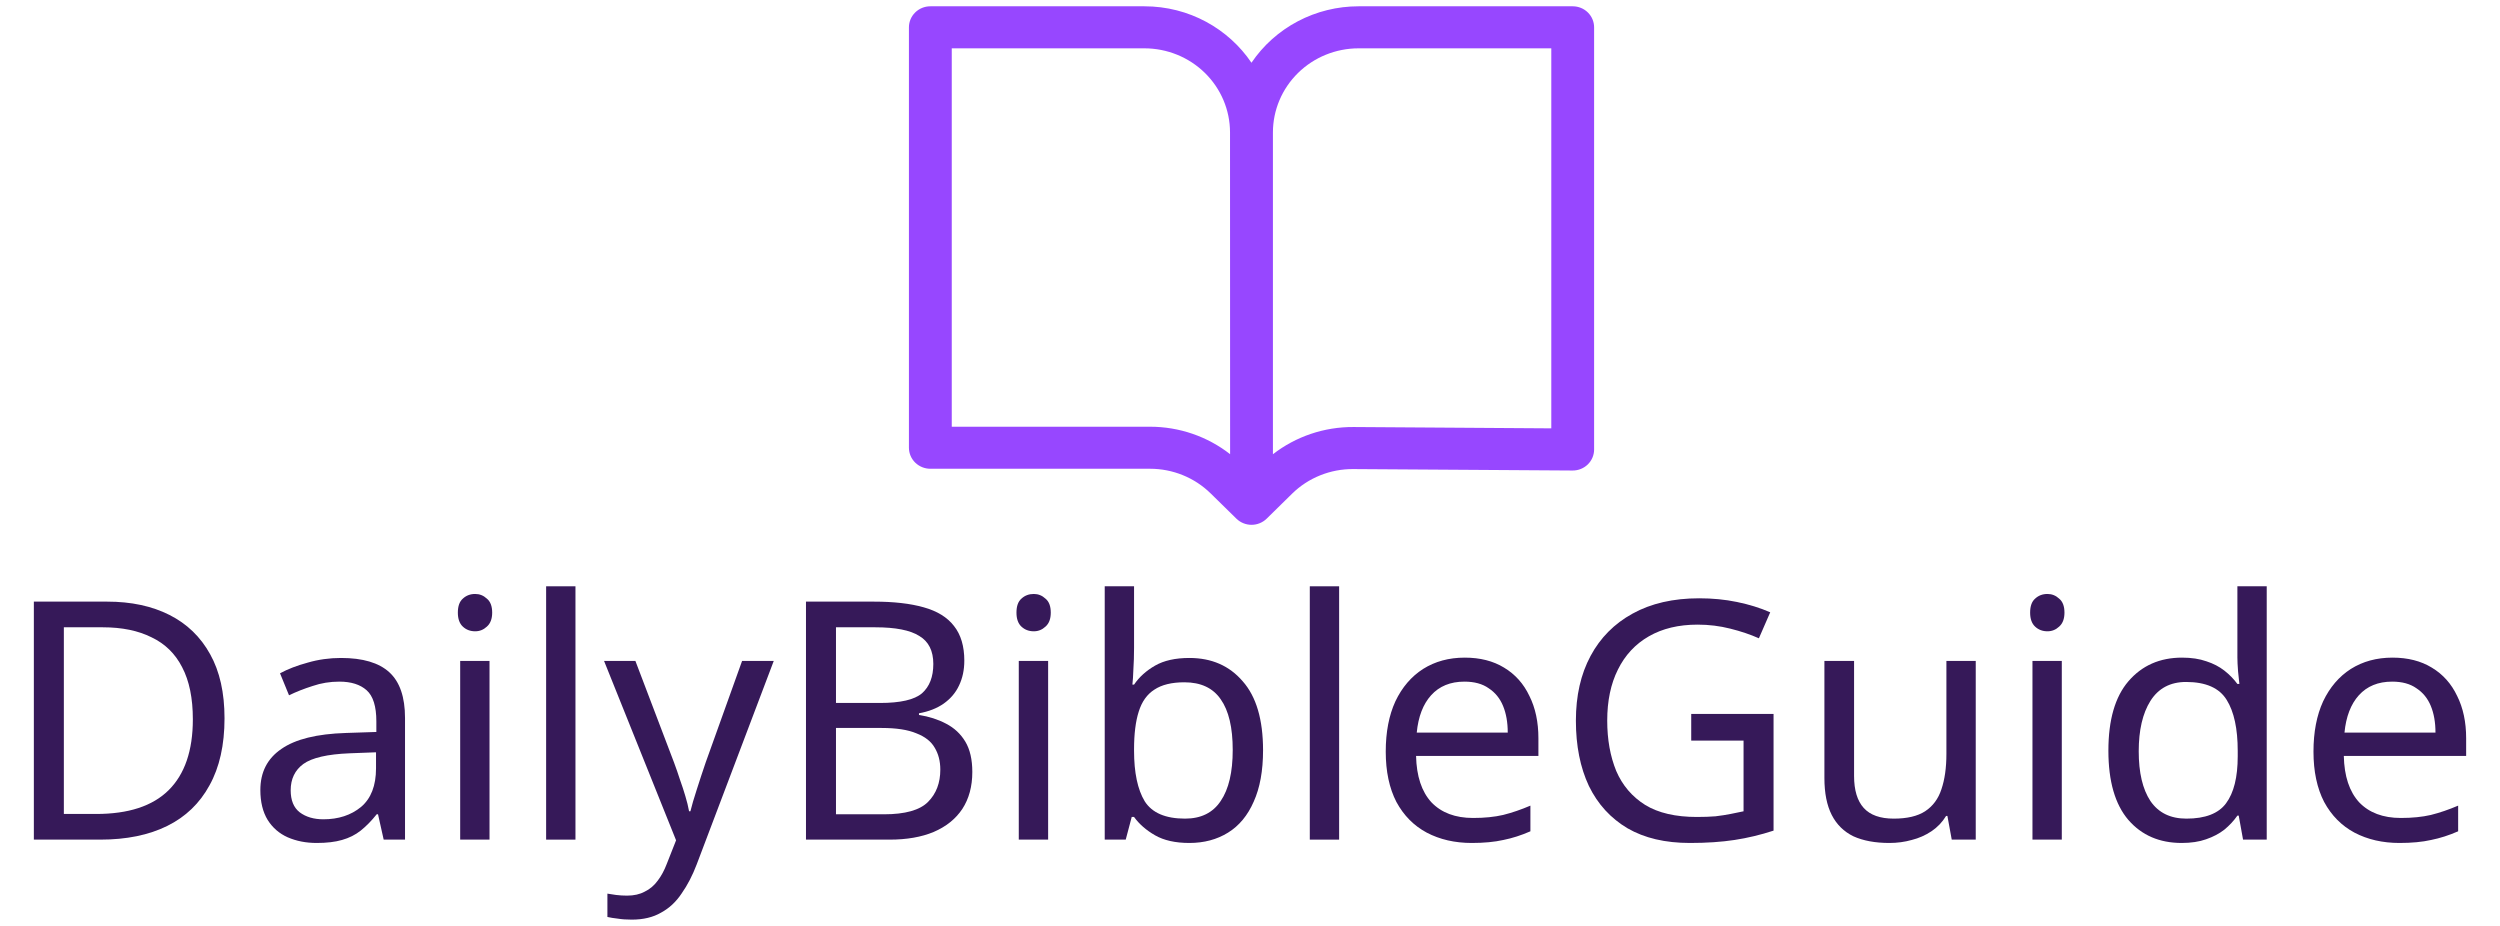
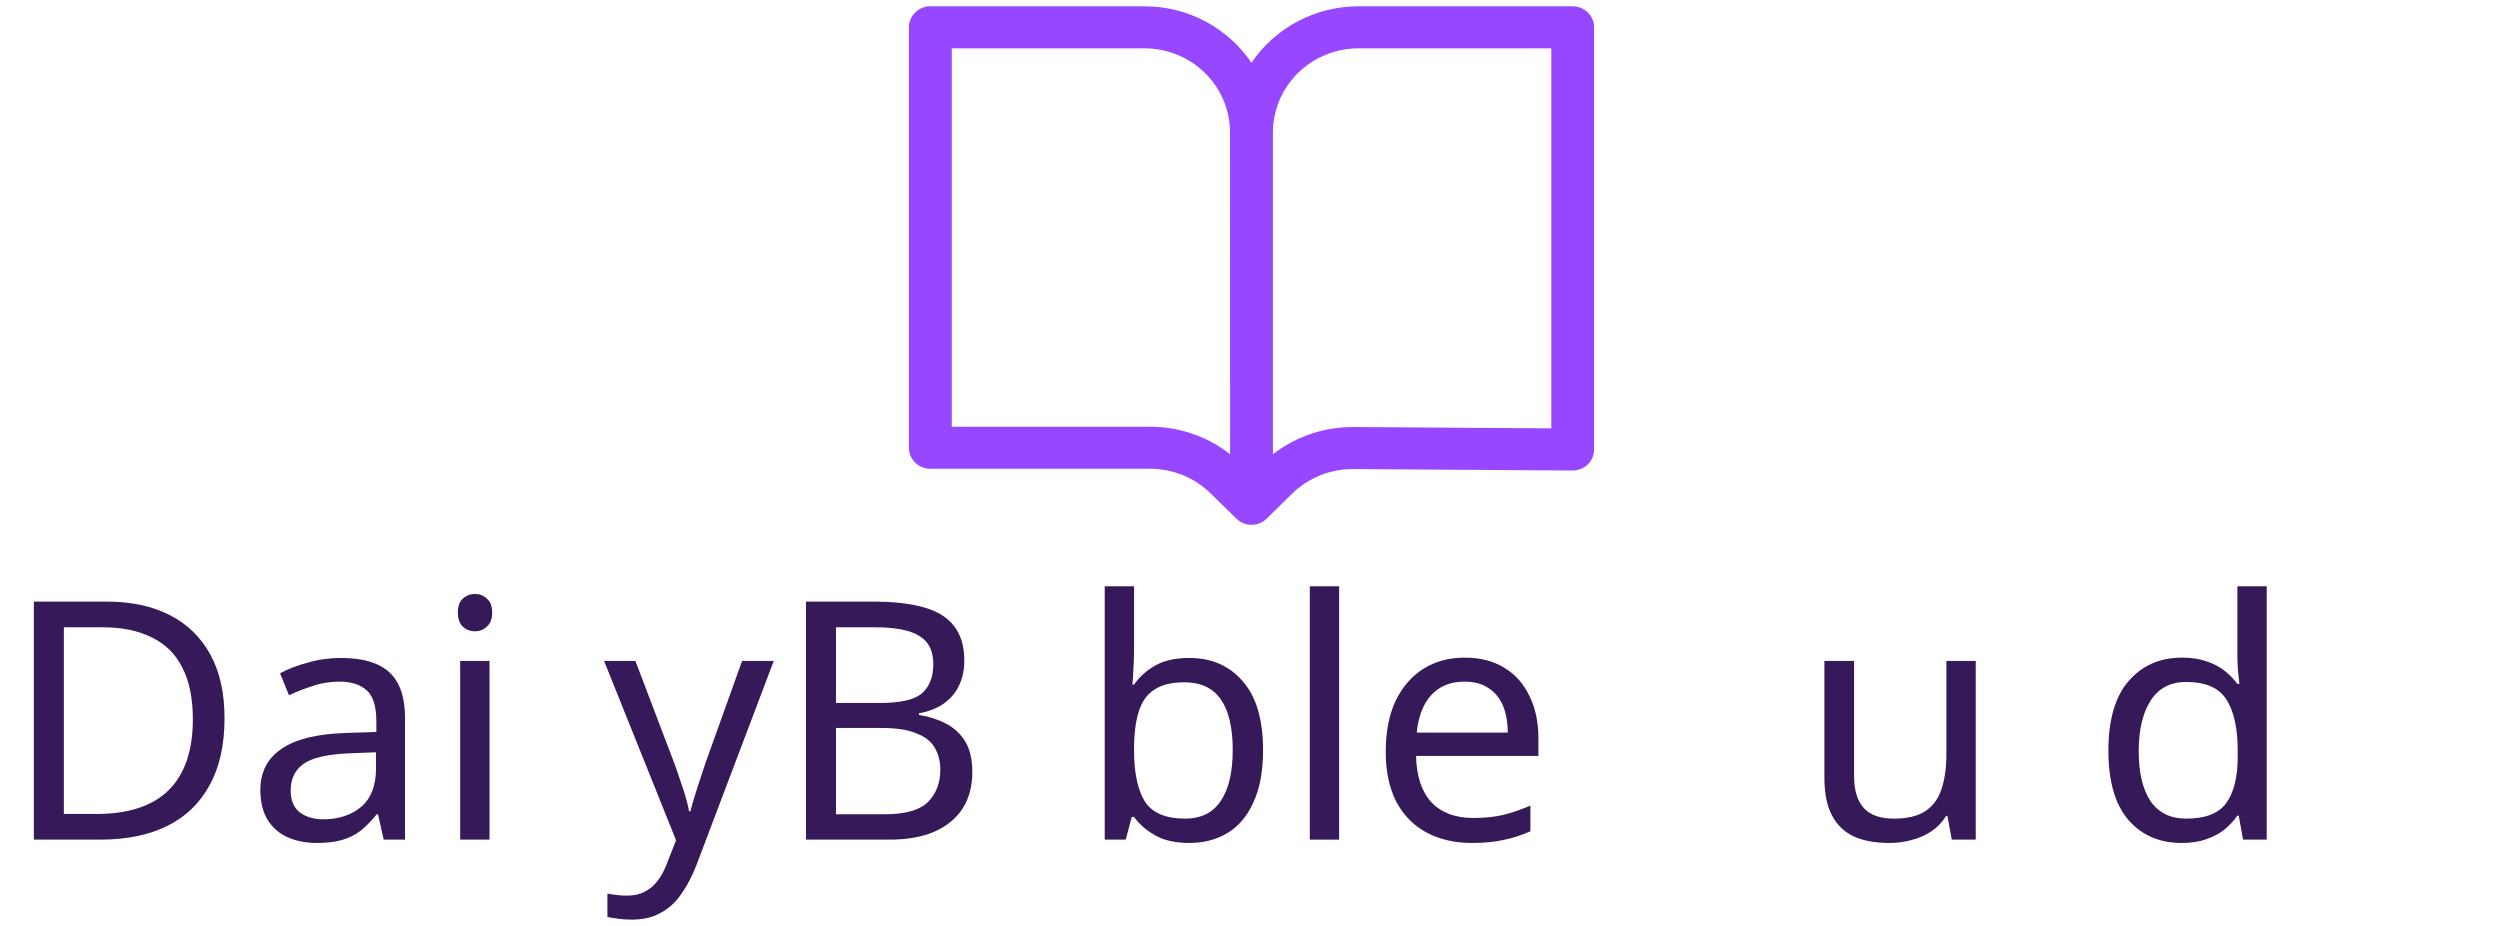
<svg xmlns="http://www.w3.org/2000/svg" width="135" height="50" viewBox="0 0 135 50" fill="none">
  <path d="M12.124 38.788C12.124 40.228 11.854 41.434 11.314 42.406C10.786 43.378 10.024 44.11 9.028 44.602C8.032 45.094 6.826 45.34 5.41 45.34H1.828V32.488H5.788C7.084 32.488 8.206 32.728 9.154 33.208C10.102 33.688 10.834 34.396 11.35 35.332C11.866 36.256 12.124 37.408 12.124 38.788ZM10.414 38.842C10.414 37.702 10.222 36.766 9.838 36.034C9.466 35.302 8.914 34.762 8.182 34.414C7.462 34.054 6.586 33.874 5.554 33.874H3.448V43.954H5.194C6.934 43.954 8.236 43.528 9.1 42.676C9.976 41.812 10.414 40.534 10.414 38.842Z" fill="#361959" />
  <path d="M18.415 35.53C19.591 35.53 20.461 35.788 21.025 36.304C21.589 36.82 21.871 37.642 21.871 38.77V45.34H20.719L20.413 43.972H20.341C20.065 44.32 19.777 44.614 19.477 44.854C19.189 45.082 18.853 45.25 18.469 45.358C18.097 45.466 17.641 45.52 17.101 45.52C16.525 45.52 16.003 45.418 15.535 45.214C15.079 45.01 14.719 44.698 14.455 44.278C14.191 43.846 14.059 43.306 14.059 42.658C14.059 41.698 14.437 40.96 15.193 40.444C15.949 39.916 17.113 39.628 18.685 39.58L20.323 39.526V38.95C20.323 38.146 20.149 37.588 19.801 37.276C19.453 36.964 18.961 36.808 18.325 36.808C17.821 36.808 17.341 36.886 16.885 37.042C16.429 37.186 16.003 37.354 15.607 37.546L15.121 36.358C15.541 36.13 16.039 35.938 16.615 35.782C17.191 35.614 17.791 35.53 18.415 35.53ZM18.883 40.678C17.683 40.726 16.849 40.918 16.381 41.254C15.925 41.59 15.697 42.064 15.697 42.676C15.697 43.216 15.859 43.612 16.183 43.864C16.519 44.116 16.945 44.242 17.461 44.242C18.277 44.242 18.955 44.02 19.495 43.576C20.035 43.12 20.305 42.424 20.305 41.488V40.624L18.883 40.678Z" fill="#361959" />
  <path d="M26.434 35.692V45.34H24.85V35.692H26.434ZM25.66 32.074C25.9 32.074 26.11 32.158 26.29 32.326C26.482 32.482 26.578 32.734 26.578 33.082C26.578 33.418 26.482 33.67 26.29 33.838C26.11 34.006 25.9 34.09 25.66 34.09C25.396 34.09 25.174 34.006 24.994 33.838C24.814 33.67 24.724 33.418 24.724 33.082C24.724 32.734 24.814 32.482 24.994 32.326C25.174 32.158 25.396 32.074 25.66 32.074Z" fill="#361959" />
-   <path d="M31.075 45.34H29.491V31.66H31.075V45.34Z" fill="#361959" />
  <path d="M32.62 35.692H34.312L36.4 41.182C36.52 41.506 36.628 41.818 36.724 42.118C36.832 42.418 36.928 42.712 37.012 43C37.096 43.276 37.162 43.546 37.21 43.81H37.282C37.354 43.51 37.468 43.12 37.624 42.64C37.78 42.148 37.942 41.656 38.11 41.164L40.072 35.692H41.782L37.624 46.672C37.396 47.272 37.126 47.794 36.814 48.238C36.514 48.694 36.142 49.042 35.698 49.282C35.266 49.534 34.738 49.66 34.114 49.66C33.826 49.66 33.574 49.642 33.358 49.606C33.142 49.582 32.956 49.552 32.8 49.516V48.256C32.932 48.28 33.088 48.304 33.268 48.328C33.46 48.352 33.658 48.364 33.862 48.364C34.234 48.364 34.552 48.292 34.816 48.148C35.092 48.016 35.326 47.818 35.518 47.554C35.71 47.302 35.872 47.002 36.004 46.654L36.508 45.376L32.62 35.692Z" fill="#361959" />
  <path d="M47.195 32.488C48.263 32.488 49.157 32.59 49.877 32.794C50.609 32.998 51.155 33.334 51.515 33.802C51.887 34.27 52.073 34.894 52.073 35.674C52.073 36.178 51.977 36.628 51.785 37.024C51.605 37.408 51.329 37.732 50.957 37.996C50.597 38.248 50.153 38.422 49.625 38.518V38.608C50.165 38.692 50.651 38.848 51.083 39.076C51.527 39.304 51.875 39.628 52.127 40.048C52.379 40.468 52.505 41.014 52.505 41.686C52.505 42.466 52.325 43.132 51.965 43.684C51.605 44.224 51.089 44.638 50.417 44.926C49.757 45.202 48.965 45.34 48.041 45.34H43.523V32.488H47.195ZM47.519 37.96C48.623 37.96 49.379 37.786 49.787 37.438C50.195 37.078 50.399 36.55 50.399 35.854C50.399 35.146 50.147 34.642 49.643 34.342C49.151 34.03 48.359 33.874 47.267 33.874H45.143V37.96H47.519ZM45.143 39.31V43.972H47.735C48.875 43.972 49.667 43.75 50.111 43.306C50.555 42.862 50.777 42.28 50.777 41.56C50.777 41.104 50.675 40.708 50.471 40.372C50.279 40.036 49.949 39.778 49.481 39.598C49.025 39.406 48.401 39.31 47.609 39.31H45.143Z" fill="#361959" />
-   <path d="M56.599 35.692V45.34H55.014V35.692H56.599ZM55.825 32.074C56.065 32.074 56.275 32.158 56.455 32.326C56.647 32.482 56.742 32.734 56.742 33.082C56.742 33.418 56.647 33.67 56.455 33.838C56.275 34.006 56.065 34.09 55.825 34.09C55.56 34.09 55.339 34.006 55.158 33.838C54.978 33.67 54.889 33.418 54.889 33.082C54.889 32.734 54.978 32.482 55.158 32.326C55.339 32.158 55.56 32.074 55.825 32.074Z" fill="#361959" />
  <path d="M61.239 34.99C61.239 35.398 61.227 35.782 61.203 36.142C61.191 36.49 61.173 36.766 61.149 36.97H61.239C61.515 36.562 61.893 36.22 62.373 35.944C62.853 35.668 63.471 35.53 64.227 35.53C65.427 35.53 66.387 35.95 67.107 36.79C67.839 37.618 68.205 38.86 68.205 40.516C68.205 41.62 68.037 42.544 67.701 43.288C67.377 44.032 66.915 44.59 66.315 44.962C65.715 45.334 65.019 45.52 64.227 45.52C63.471 45.52 62.853 45.382 62.373 45.106C61.893 44.83 61.515 44.5 61.239 44.116H61.113L60.789 45.34H59.655V31.66H61.239V34.99ZM63.957 36.844C63.273 36.844 62.733 36.976 62.337 37.24C61.941 37.492 61.659 37.888 61.491 38.428C61.323 38.956 61.239 39.634 61.239 40.462V40.534C61.239 41.722 61.431 42.634 61.815 43.27C62.211 43.894 62.937 44.206 63.993 44.206C64.857 44.206 65.499 43.888 65.919 43.252C66.351 42.616 66.567 41.698 66.567 40.498C66.567 39.286 66.351 38.374 65.919 37.762C65.499 37.15 64.845 36.844 63.957 36.844Z" fill="#361959" />
  <path d="M72.313 45.34H70.729V31.66H72.313V45.34Z" fill="#361959" />
  <path d="M79.096 35.512C79.924 35.512 80.632 35.692 81.22 36.052C81.82 36.412 82.276 36.922 82.588 37.582C82.912 38.23 83.074 38.992 83.074 39.868V40.822H76.468C76.492 41.914 76.768 42.748 77.296 43.324C77.836 43.888 78.586 44.17 79.546 44.17C80.158 44.17 80.698 44.116 81.166 44.008C81.646 43.888 82.138 43.72 82.642 43.504V44.89C82.15 45.106 81.664 45.262 81.184 45.358C80.704 45.466 80.134 45.52 79.474 45.52C78.562 45.52 77.752 45.334 77.044 44.962C76.348 44.59 75.802 44.038 75.406 43.306C75.022 42.562 74.83 41.656 74.83 40.588C74.83 39.532 75.004 38.626 75.352 37.87C75.712 37.114 76.21 36.532 76.846 36.124C77.494 35.716 78.244 35.512 79.096 35.512ZM79.078 36.808C78.322 36.808 77.722 37.054 77.278 37.546C76.846 38.026 76.588 38.698 76.504 39.562H81.418C81.418 39.01 81.334 38.53 81.166 38.122C80.998 37.714 80.74 37.396 80.392 37.168C80.056 36.928 79.618 36.808 79.078 36.808Z" fill="#361959" />
-   <path d="M91.326 38.554H95.772V44.854C95.076 45.082 94.374 45.25 93.666 45.358C92.958 45.466 92.154 45.52 91.254 45.52C89.922 45.52 88.8 45.256 87.888 44.728C86.976 44.188 86.28 43.426 85.8 42.442C85.332 41.446 85.098 40.27 85.098 38.914C85.098 37.57 85.362 36.406 85.89 35.422C86.418 34.438 87.174 33.676 88.158 33.136C89.154 32.584 90.354 32.308 91.758 32.308C92.478 32.308 93.156 32.374 93.792 32.506C94.44 32.638 95.04 32.824 95.592 33.064L94.98 34.468C94.524 34.264 94.008 34.09 93.432 33.946C92.868 33.802 92.28 33.73 91.668 33.73C90.648 33.73 89.772 33.94 89.04 34.36C88.308 34.78 87.75 35.38 87.366 36.16C86.982 36.928 86.79 37.846 86.79 38.914C86.79 39.934 86.952 40.84 87.276 41.632C87.612 42.412 88.134 43.024 88.842 43.468C89.55 43.9 90.48 44.116 91.632 44.116C92.016 44.116 92.352 44.104 92.64 44.08C92.94 44.044 93.21 44.002 93.45 43.954C93.702 43.906 93.936 43.858 94.152 43.81V39.994H91.326V38.554Z" fill="#361959" />
  <path d="M106.69 35.692V45.34H105.394L105.16 44.062H105.088C104.884 44.398 104.62 44.674 104.296 44.89C103.972 45.106 103.618 45.262 103.234 45.358C102.85 45.466 102.448 45.52 102.028 45.52C101.26 45.52 100.612 45.4 100.084 45.16C99.568 44.908 99.178 44.524 98.914 44.008C98.65 43.492 98.518 42.826 98.518 42.01V35.692H100.12V41.902C100.12 42.67 100.294 43.246 100.642 43.63C100.99 44.014 101.53 44.206 102.262 44.206C102.982 44.206 103.546 44.074 103.954 43.81C104.374 43.534 104.668 43.138 104.836 42.622C105.016 42.094 105.106 41.458 105.106 40.714V35.692H106.69Z" fill="#361959" />
-   <path d="M111.337 35.692V45.34H109.753V35.692H111.337ZM110.563 32.074C110.803 32.074 111.013 32.158 111.193 32.326C111.385 32.482 111.481 32.734 111.481 33.082C111.481 33.418 111.385 33.67 111.193 33.838C111.013 34.006 110.803 34.09 110.563 34.09C110.299 34.09 110.077 34.006 109.897 33.838C109.717 33.67 109.627 33.418 109.627 33.082C109.627 32.734 109.717 32.482 109.897 32.326C110.077 32.158 110.299 32.074 110.563 32.074Z" fill="#361959" />
  <path d="M117.813 45.52C116.613 45.52 115.653 45.106 114.933 44.278C114.213 43.438 113.853 42.19 113.853 40.534C113.853 38.878 114.213 37.63 114.933 36.79C115.665 35.938 116.631 35.512 117.831 35.512C118.335 35.512 118.773 35.578 119.145 35.71C119.517 35.83 119.841 35.998 120.117 36.214C120.393 36.43 120.627 36.67 120.819 36.934H120.927C120.915 36.778 120.891 36.55 120.855 36.25C120.831 35.938 120.819 35.692 120.819 35.512V31.66H122.403V45.34H121.125L120.891 44.044H120.819C120.627 44.32 120.393 44.572 120.117 44.8C119.841 45.016 119.511 45.19 119.127 45.322C118.755 45.454 118.317 45.52 117.813 45.52ZM118.065 44.206C119.085 44.206 119.799 43.93 120.207 43.378C120.627 42.814 120.837 41.968 120.837 40.84V40.552C120.837 39.352 120.639 38.434 120.243 37.798C119.847 37.15 119.115 36.826 118.047 36.826C117.195 36.826 116.553 37.168 116.121 37.852C115.701 38.524 115.491 39.43 115.491 40.57C115.491 41.722 115.701 42.616 116.121 43.252C116.553 43.888 117.201 44.206 118.065 44.206Z" fill="#361959" />
-   <path d="M129.194 35.512C130.022 35.512 130.73 35.692 131.318 36.052C131.918 36.412 132.374 36.922 132.686 37.582C133.01 38.23 133.172 38.992 133.172 39.868V40.822H126.566C126.59 41.914 126.866 42.748 127.394 43.324C127.934 43.888 128.684 44.17 129.644 44.17C130.256 44.17 130.796 44.116 131.264 44.008C131.744 43.888 132.236 43.72 132.74 43.504V44.89C132.248 45.106 131.762 45.262 131.282 45.358C130.802 45.466 130.232 45.52 129.572 45.52C128.66 45.52 127.85 45.334 127.142 44.962C126.446 44.59 125.9 44.038 125.504 43.306C125.12 42.562 124.928 41.656 124.928 40.588C124.928 39.532 125.102 38.626 125.45 37.87C125.81 37.114 126.308 36.532 126.944 36.124C127.592 35.716 128.342 35.512 129.194 35.512ZM129.176 36.808C128.42 36.808 127.82 37.054 127.376 37.546C126.944 38.026 126.686 38.698 126.602 39.562H131.516C131.516 39.01 131.432 38.53 131.264 38.122C131.096 37.714 130.838 37.396 130.49 37.168C130.154 36.928 129.716 36.808 129.176 36.808Z" fill="#361959" />
  <path d="M49.082 1.475C49.082 1.174 49.204 0.885 49.421 0.672C49.638 0.459 49.932 0.34 50.238 0.34H61.796C64.21 0.34 66.337 1.551 67.579 3.388C68.212 2.451 69.071 1.682 70.081 1.15C71.09 0.618 72.218 0.34 73.363 0.34H84.926C85.233 0.34 85.527 0.459 85.743 0.672C85.96 0.885 86.082 1.174 86.082 1.475V24.273C86.082 24.423 86.052 24.571 85.993 24.709C85.935 24.848 85.849 24.973 85.741 25.079C85.633 25.184 85.504 25.268 85.363 25.324C85.222 25.381 85.071 25.409 84.918 25.408L73.075 25.33C72.462 25.325 71.855 25.441 71.288 25.669C70.721 25.897 70.206 26.233 69.773 26.659L68.401 28.007C68.293 28.113 68.166 28.196 68.025 28.253C67.885 28.311 67.735 28.34 67.583 28.34C67.431 28.34 67.281 28.311 67.14 28.253C67 28.196 66.872 28.113 66.765 28.007L65.374 26.643C64.507 25.792 63.331 25.313 62.105 25.313H50.238C49.932 25.313 49.638 25.193 49.421 24.981C49.204 24.768 49.082 24.479 49.082 24.178V1.475ZM68.738 24.529C69.977 23.567 71.512 23.049 73.091 23.059L83.77 23.131V2.61H73.363C72.137 2.61 70.96 3.089 70.093 3.94C69.226 4.792 68.738 5.946 68.738 7.151V24.529ZM66.421 7.146C66.42 5.943 65.932 4.789 65.065 3.938C64.198 3.088 63.022 2.61 61.796 2.61H51.395V23.043H62.105C63.674 23.043 65.197 23.566 66.426 24.526L66.421 7.146Z" fill="#9747FF" />
</svg>